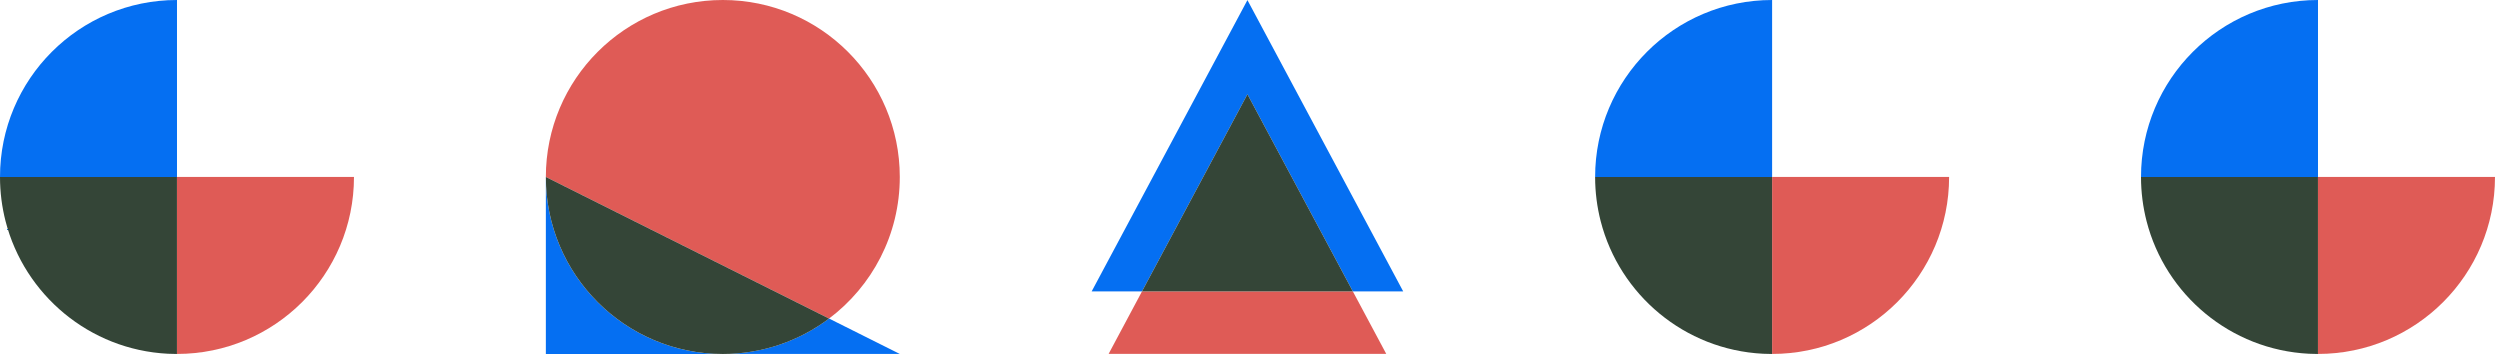
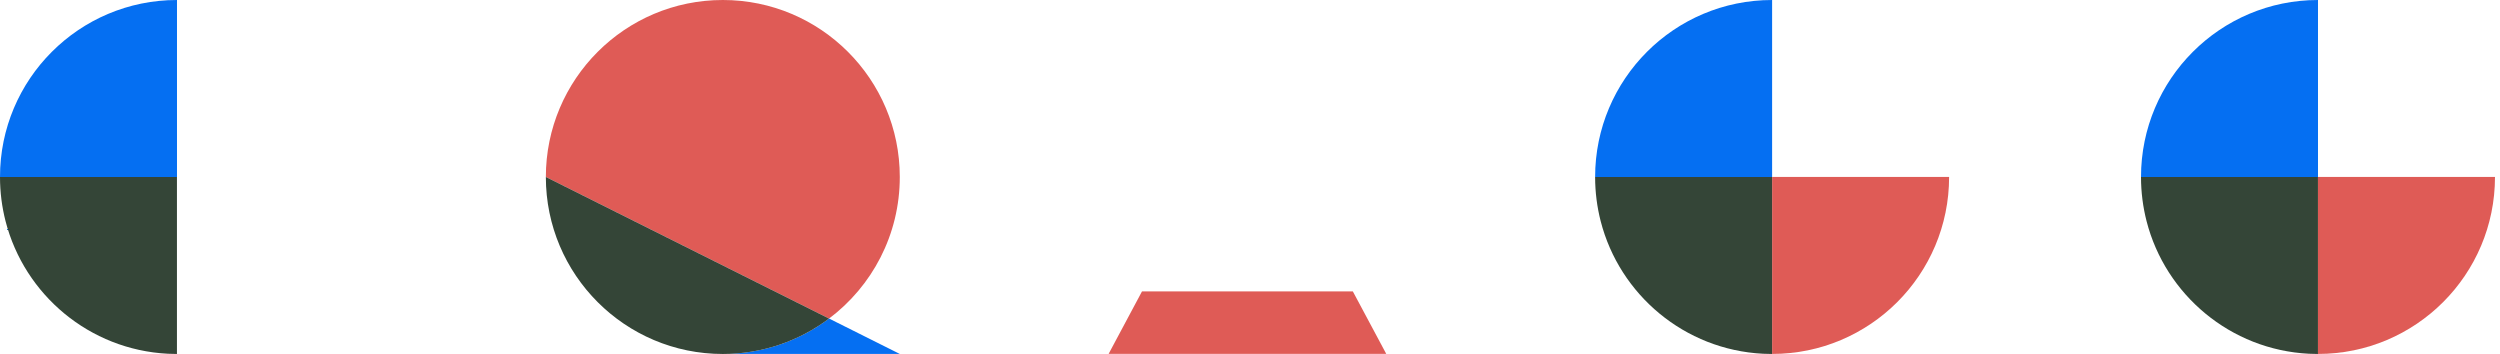
<svg xmlns="http://www.w3.org/2000/svg" width="226" height="32" viewBox="0 0 226 32" fill="none">
  <g clip-path="url(#clip0_63_83)">
-     <path d="M16 31.996C24.834 31.996 32 24.834 32 15.996H16V31.996Z" fill="#DF5B56" />
    <path d="M16 0C7.162 0 0 7.162 0 16H16V0Z" fill="#056FF2" />
    <path d="M0.504 19.998C2.212 26.642 8.085 31.618 15.173 31.978C8.085 31.618 2.212 26.646 0.504 19.998Z" fill="#056FF2" />
    <path d="M2.28882e-05 16C2.28882e-05 17.382 0.176 18.719 0.503 19.998C2.212 26.642 8.085 31.618 15.173 31.978C15.445 31.993 15.721 32 15.996 32V16H2.28882e-05Z" fill="#344537" />
    <path d="M81.341 16C81.341 7.166 74.179 0 65.345 0C56.511 0 49.345 7.162 49.345 16L74.944 28.799C78.828 25.881 81.341 21.233 81.341 16Z" fill="#DF5B56" />
-     <path d="M49.345 16V32H65.345C56.511 32 49.345 24.838 49.345 16Z" fill="#056FF2" />
    <path d="M65.345 31.996H81.341L74.944 28.796C72.268 30.806 68.946 31.996 65.345 31.996Z" fill="#056FF2" />
    <path d="M49.345 16C49.345 24.834 56.507 32 65.345 32C68.946 32 72.268 30.809 74.944 28.799L49.345 16Z" fill="#344537" />
    <path d="M103.236 26.343L100.219 31.991H125.317L122.297 26.343H103.236Z" fill="#DF5B56" />
-     <path d="M122.297 26.343H126.85L112.768 0.009L98.686 26.343H103.236L112.768 8.524L122.297 26.343Z" fill="#056FF2" />
-     <path d="M112.768 8.524L103.236 26.343H122.297L112.768 8.524Z" fill="#344537" />
-     <path d="M160.199 31.996C169.033 31.996 176.199 24.834 176.199 15.996H160.199V31.996Z" fill="#DF5B56" />
+     <path d="M160.199 31.996C169.033 31.996 176.199 24.834 176.199 15.996H160.199Z" fill="#DF5B56" />
    <path d="M160.199 0C151.364 0 144.199 7.162 144.199 16H160.199V0Z" fill="#056FF2" />
    <path d="M144.702 19.998C146.411 26.642 152.283 31.618 159.372 31.978C152.283 31.618 146.411 26.646 144.702 19.998Z" fill="#056FF2" />
    <path d="M144.199 16C144.199 17.382 144.375 18.719 144.702 19.998C146.411 26.642 152.283 31.618 159.372 31.978C159.644 31.993 159.919 32 160.195 32V16H144.195H144.199Z" fill="#344537" />
    <path d="M209.547 31.996C218.381 31.996 225.547 24.834 225.547 15.996H209.547V31.996Z" fill="#DF5B56" />
    <path d="M209.547 0C200.713 0 193.547 7.162 193.547 16H209.547V0Z" fill="#056FF2" />
    <path d="M194.051 19.998C195.759 26.642 201.632 31.618 208.72 31.978C201.632 31.618 195.759 26.646 194.051 19.998Z" fill="#056FF2" />
    <path d="M193.547 16C193.547 17.382 193.724 18.719 194.051 19.998C195.759 26.642 201.632 31.618 208.72 31.978C208.992 31.993 209.268 32 209.543 32V16H193.543H193.547Z" fill="#344537" />
  </g>
  <defs>
    <clipPath id="clip0_63_83">
      <rect width="225.547" height="32" fill="white" />
    </clipPath>
  </defs>
</svg>